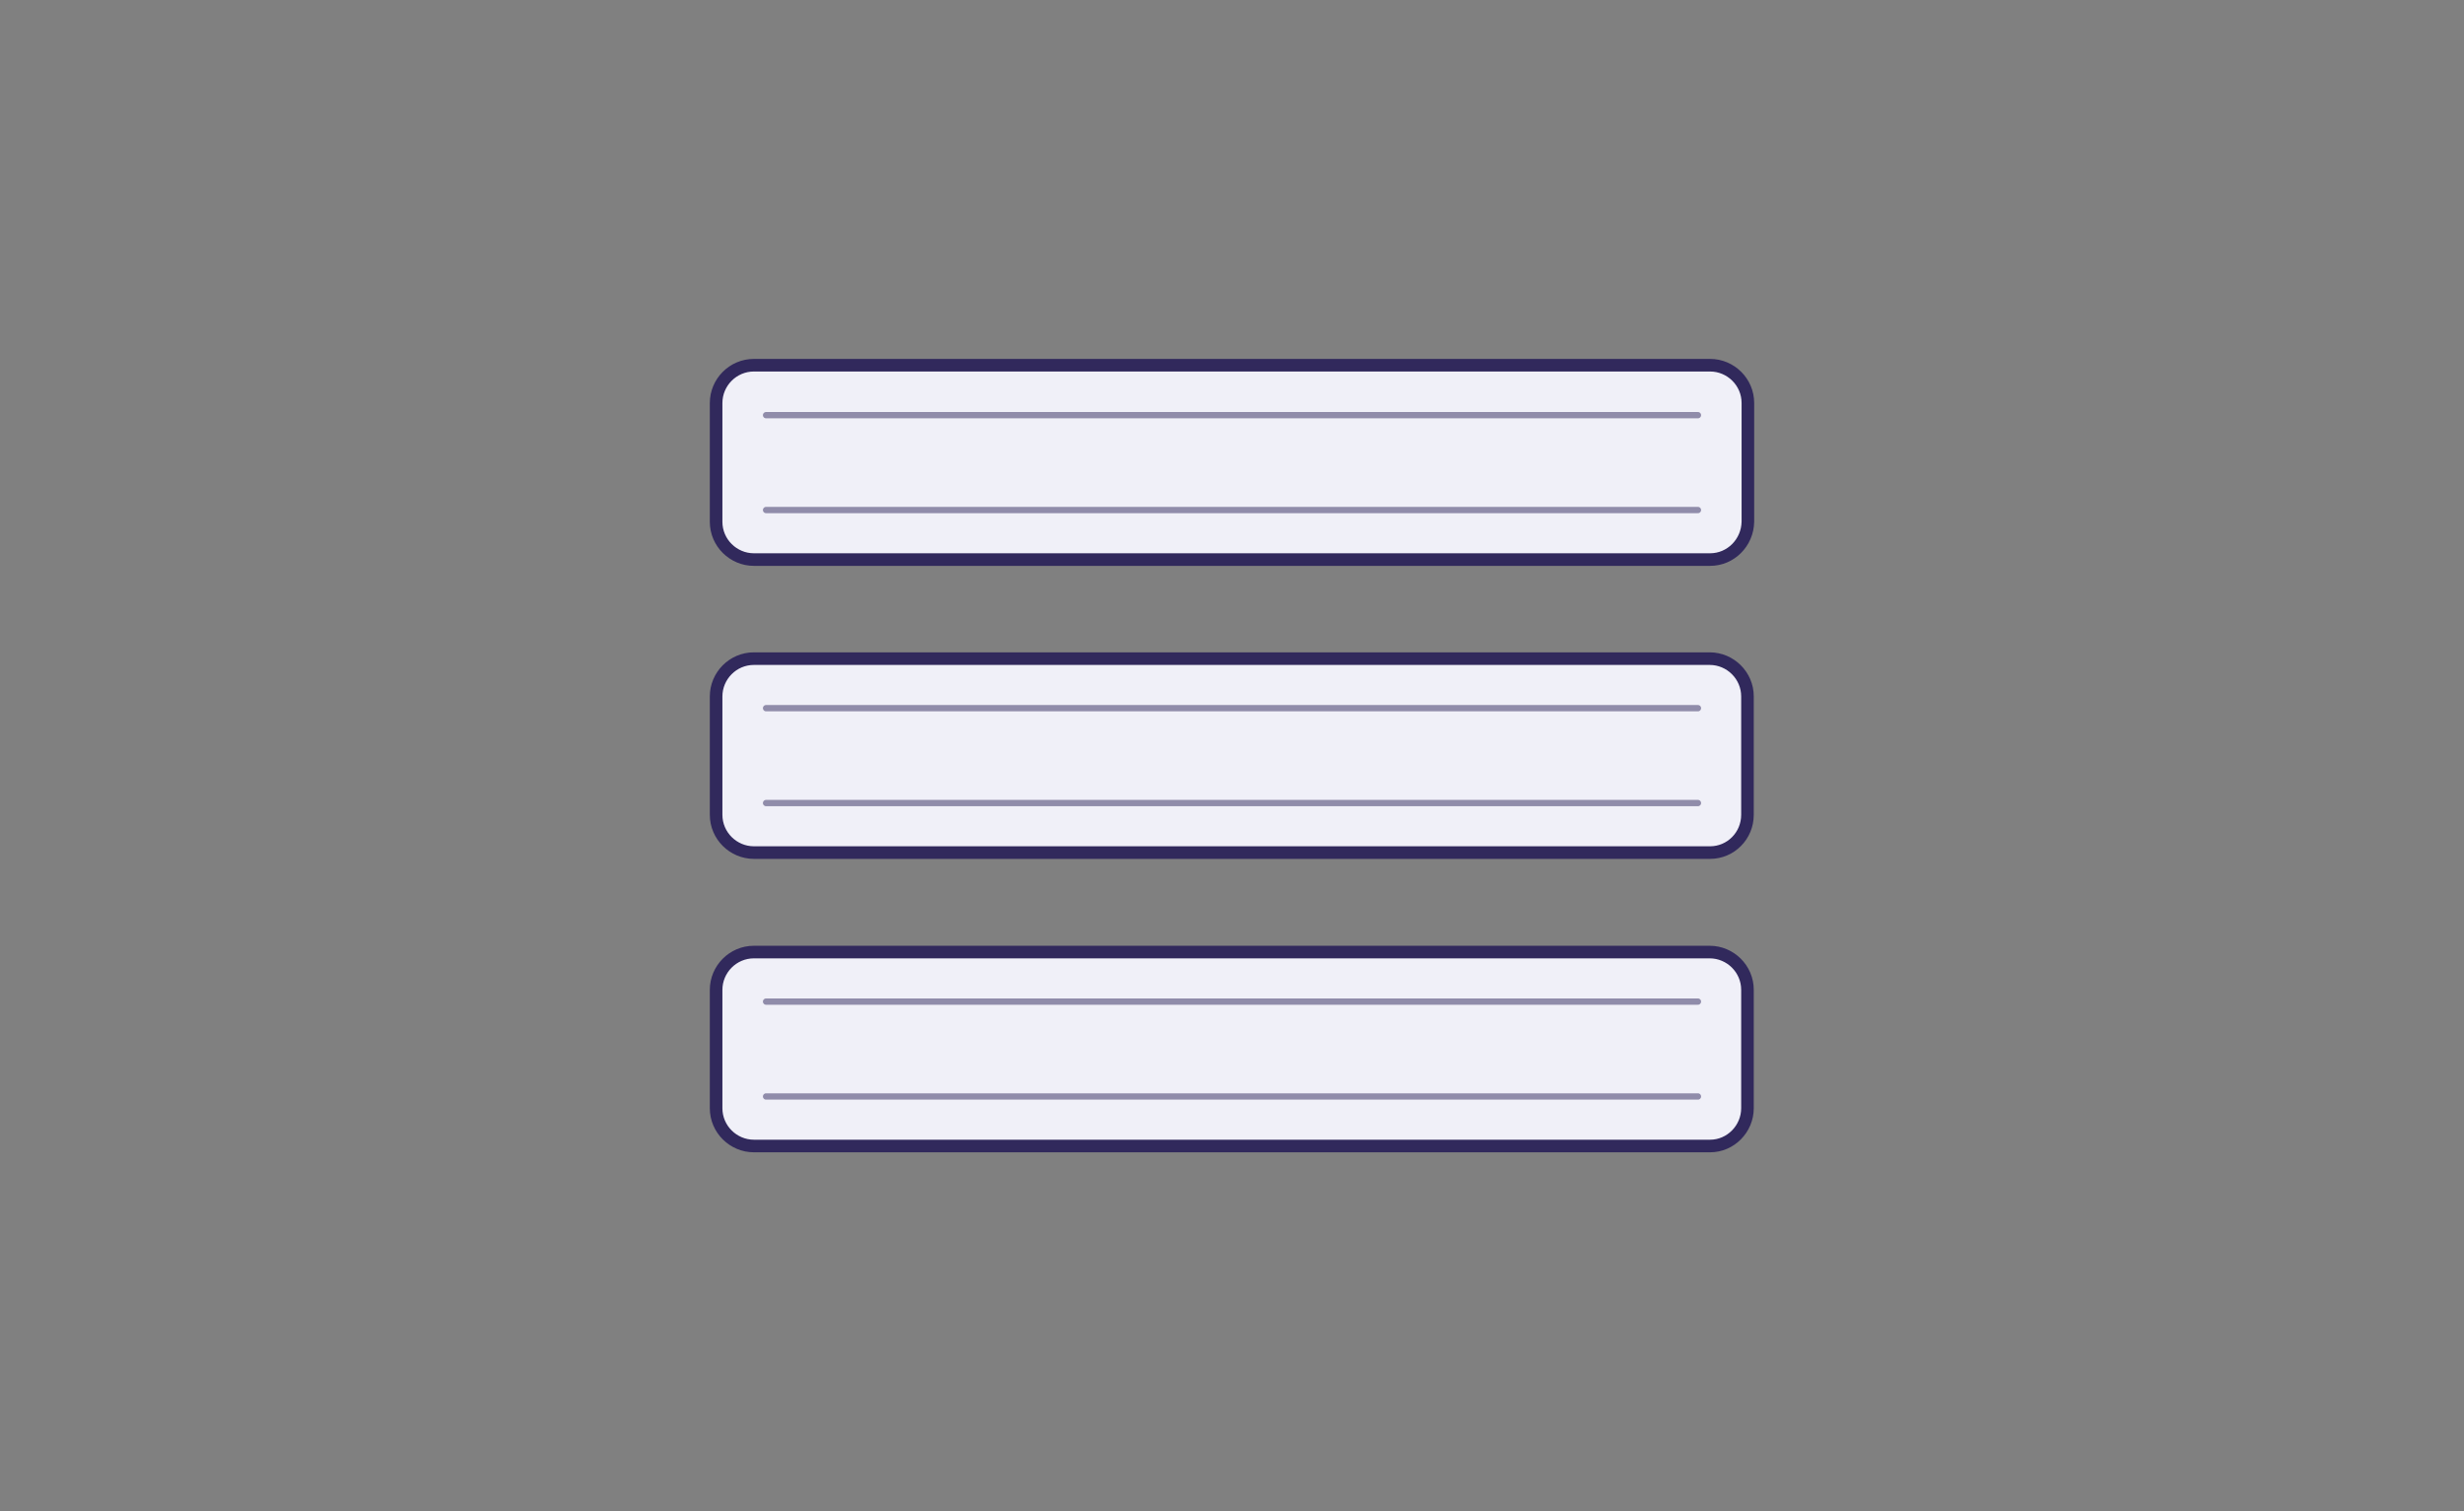
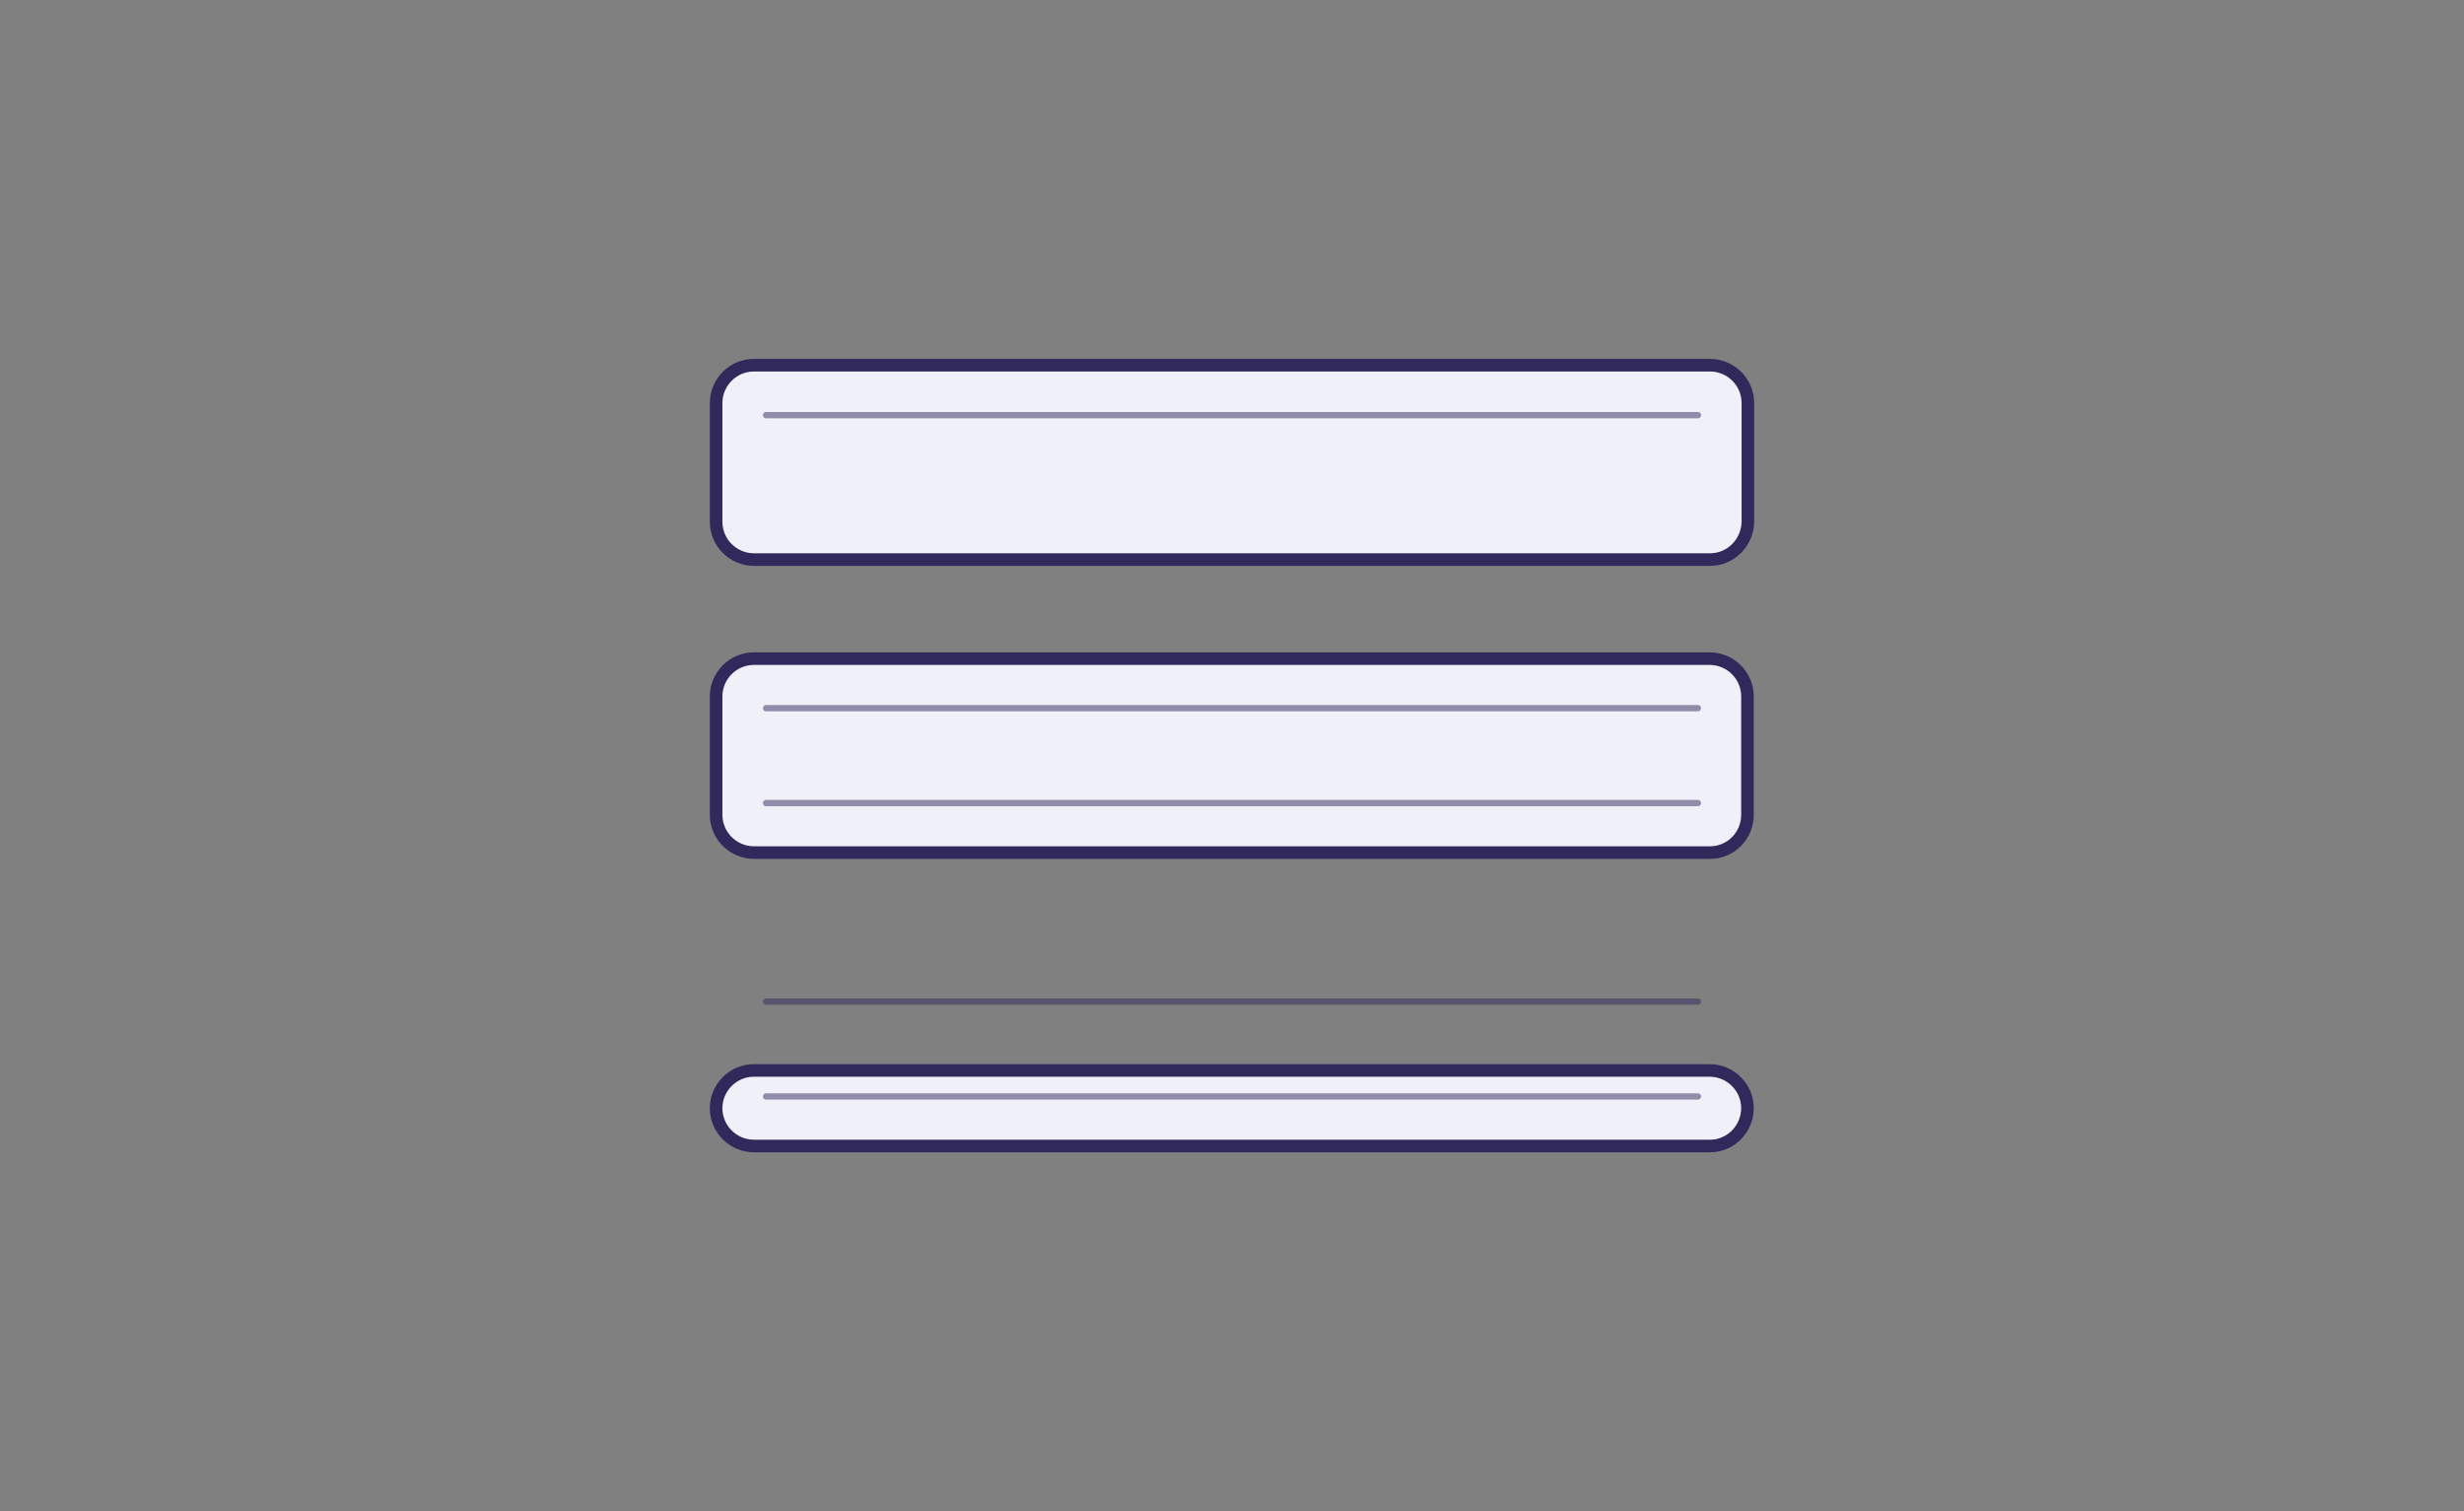
<svg xmlns="http://www.w3.org/2000/svg" id="Layer_1" x="0px" y="0px" viewBox="0 0 587 360" style="enable-background:new 0 0 587 360;" xml:space="preserve">
  <rect x="0" y="0" width="587" height="360" fill="#808080" stroke="none" />
  <style type="text/css"> .st0{fill:#F0F0F8;stroke:#31295C;stroke-width:3;stroke-miterlimit:10;} .st1{opacity:0.5;fill:none;stroke:#31295C;stroke-width:1.5;stroke-linecap:round;stroke-miterlimit:10;enable-background:new ;} </style>
  <g>
    <g>
      <path class="st0" d="M407.4,133.3H179.6c-4.9,0-9-4-9-9V96c0-4.9,4-9,9-9h227.8c4.9,0,9,4,9,9v28.3 C416.3,129.3,412.3,133.3,407.4,133.3z" />
      <line class="st1" x1="182.5" y1="98.9" x2="404.5" y2="98.9" />
-       <line class="st1" x1="182.5" y1="121.5" x2="404.5" y2="121.5" />
    </g>
    <g>
      <path class="st0" d="M407.4,203.1H179.6c-4.9,0-9-4-9-9v-28.2c0-4.9,4-9,9-9h227.7c4.9,0,9,4,9,9v28.2 C416.3,199.1,412.3,203.1,407.4,203.1z" />
      <line class="st1" x1="182.5" y1="168.7" x2="404.5" y2="168.7" />
      <line class="st1" x1="182.5" y1="191.3" x2="404.5" y2="191.3" />
    </g>
    <g>
-       <path class="st0" d="M407.4,273H179.6c-4.9,0-9-4-9-9v-28.2c0-4.9,4-9,9-9h227.7c4.9,0,9,4,9,9V264 C416.3,268.9,412.3,273,407.4,273z" />
+       <path class="st0" d="M407.4,273H179.6c-4.9,0-9-4-9-9c0-4.9,4-9,9-9h227.7c4.9,0,9,4,9,9V264 C416.3,268.9,412.3,273,407.4,273z" />
      <line class="st1" x1="182.5" y1="238.6" x2="404.5" y2="238.6" />
      <line class="st1" x1="182.5" y1="261.2" x2="404.5" y2="261.2" />
    </g>
  </g>
</svg>